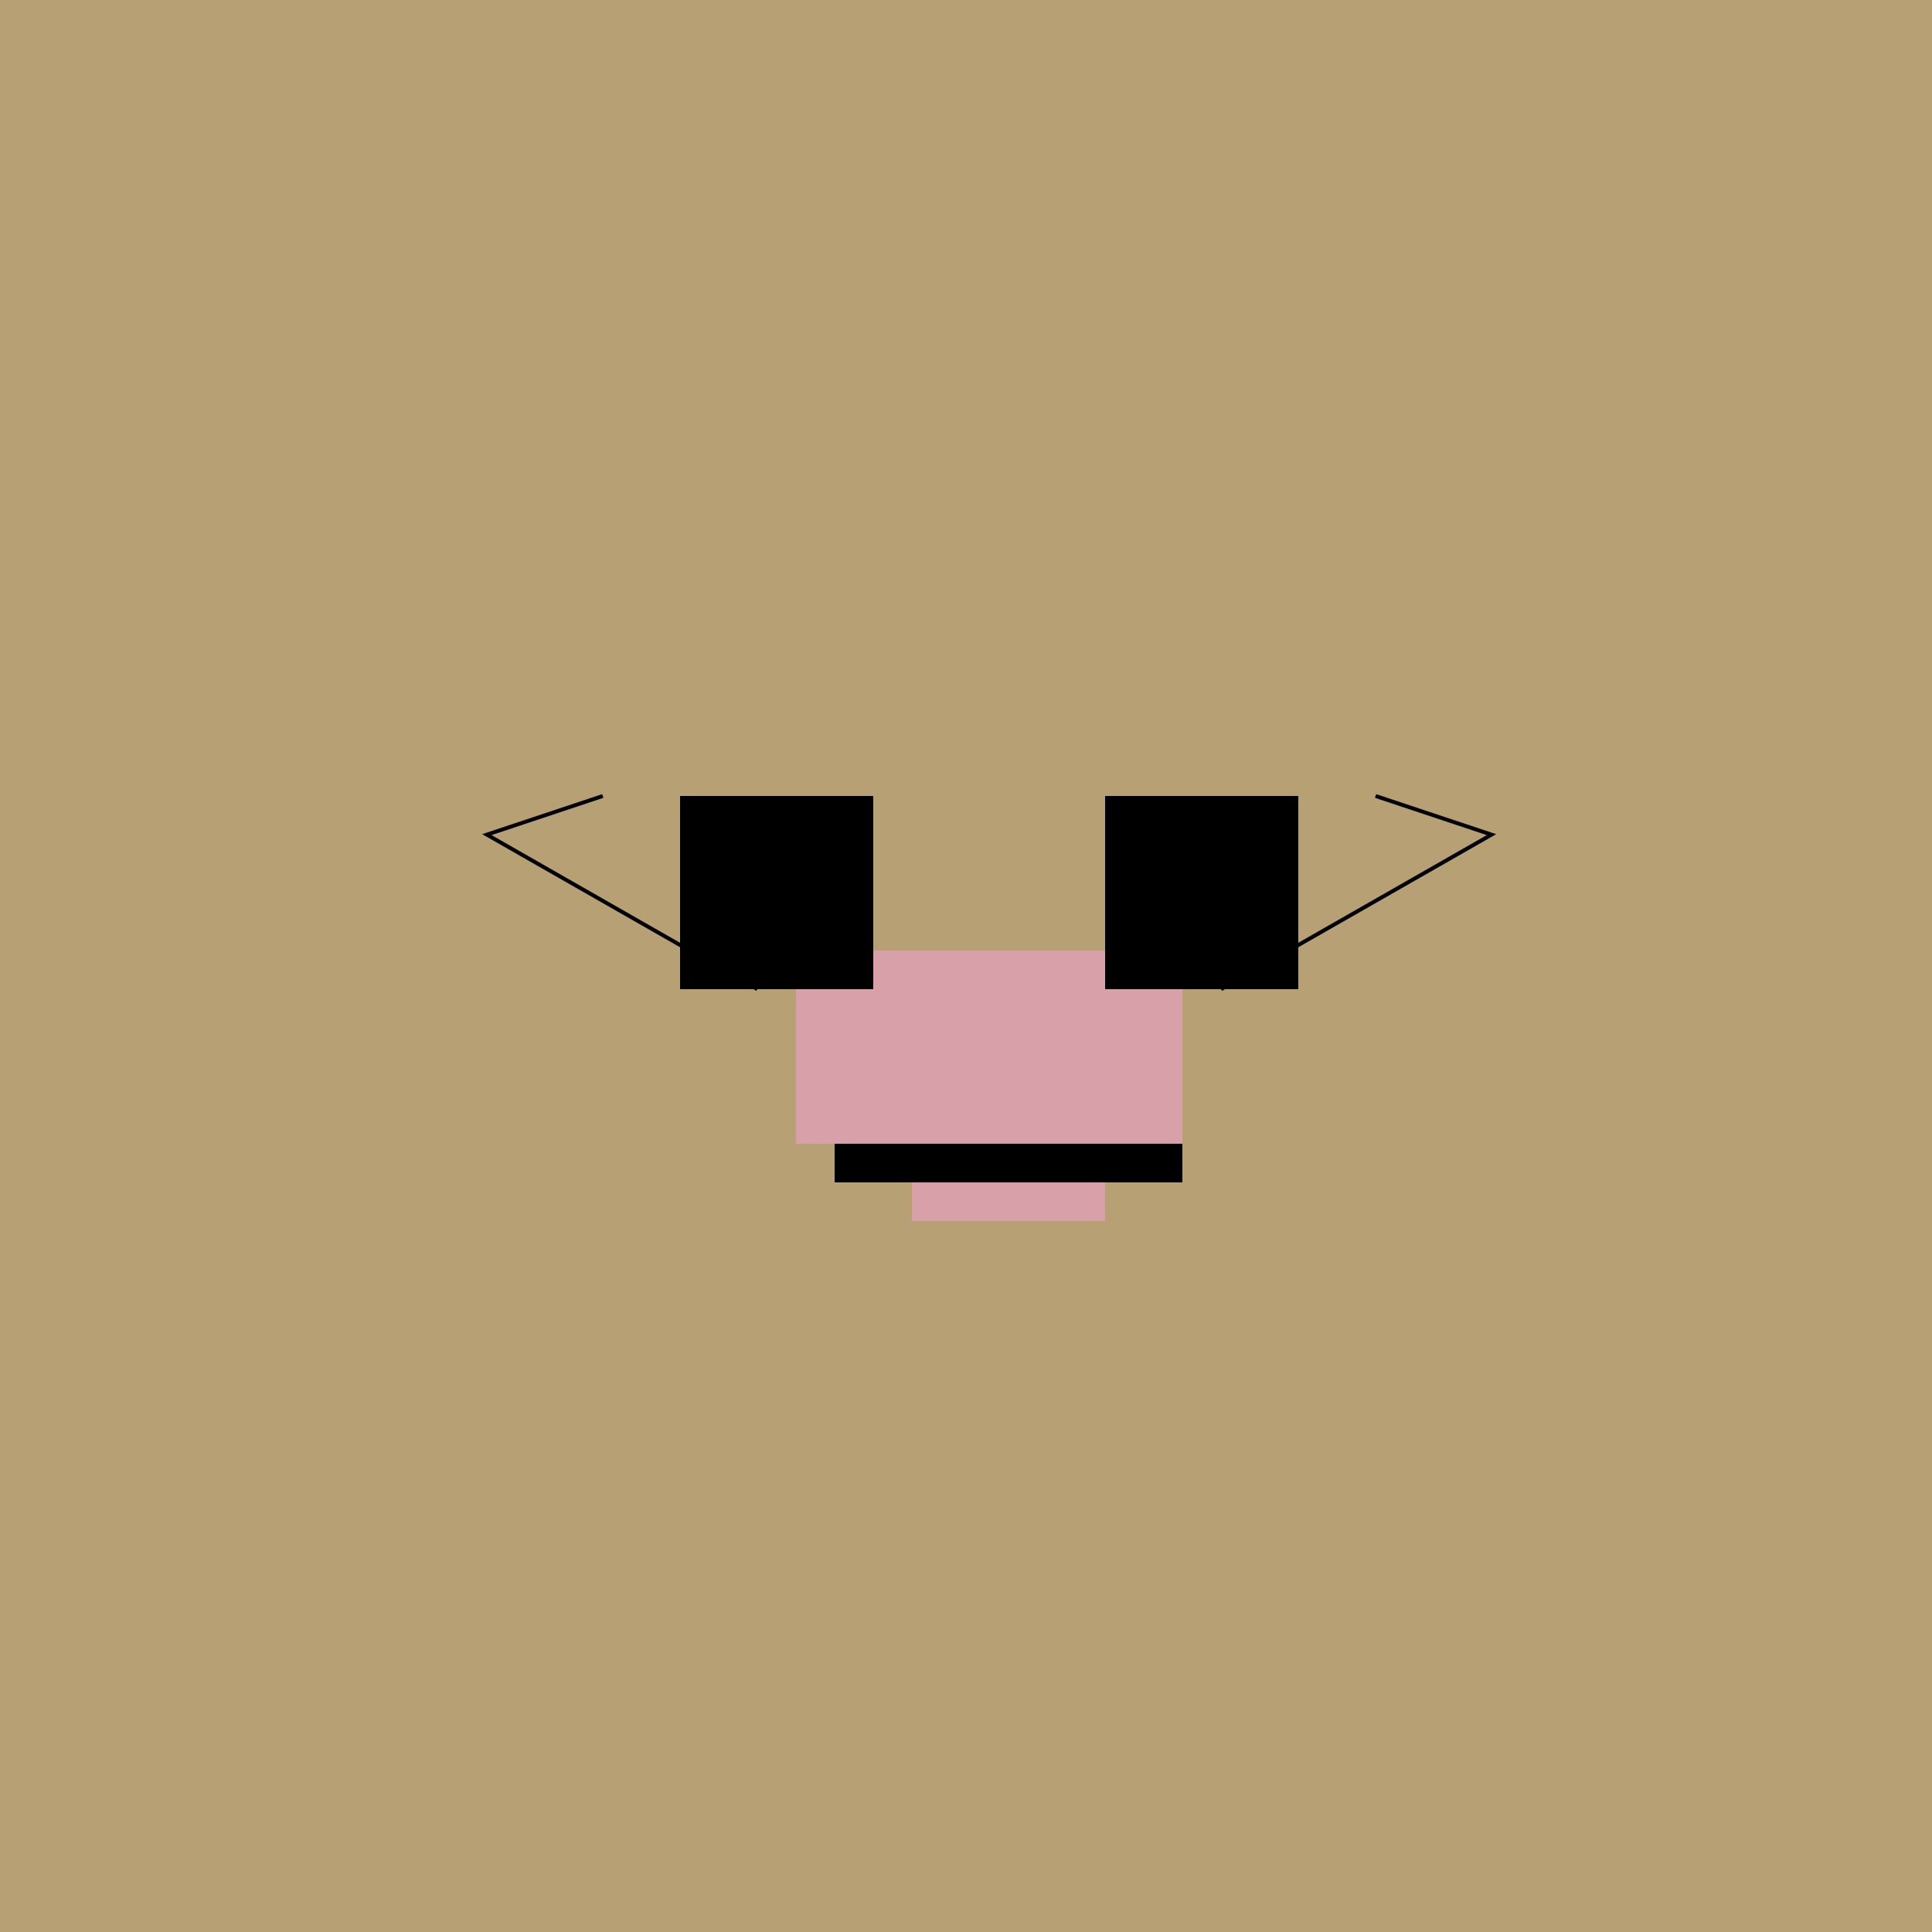
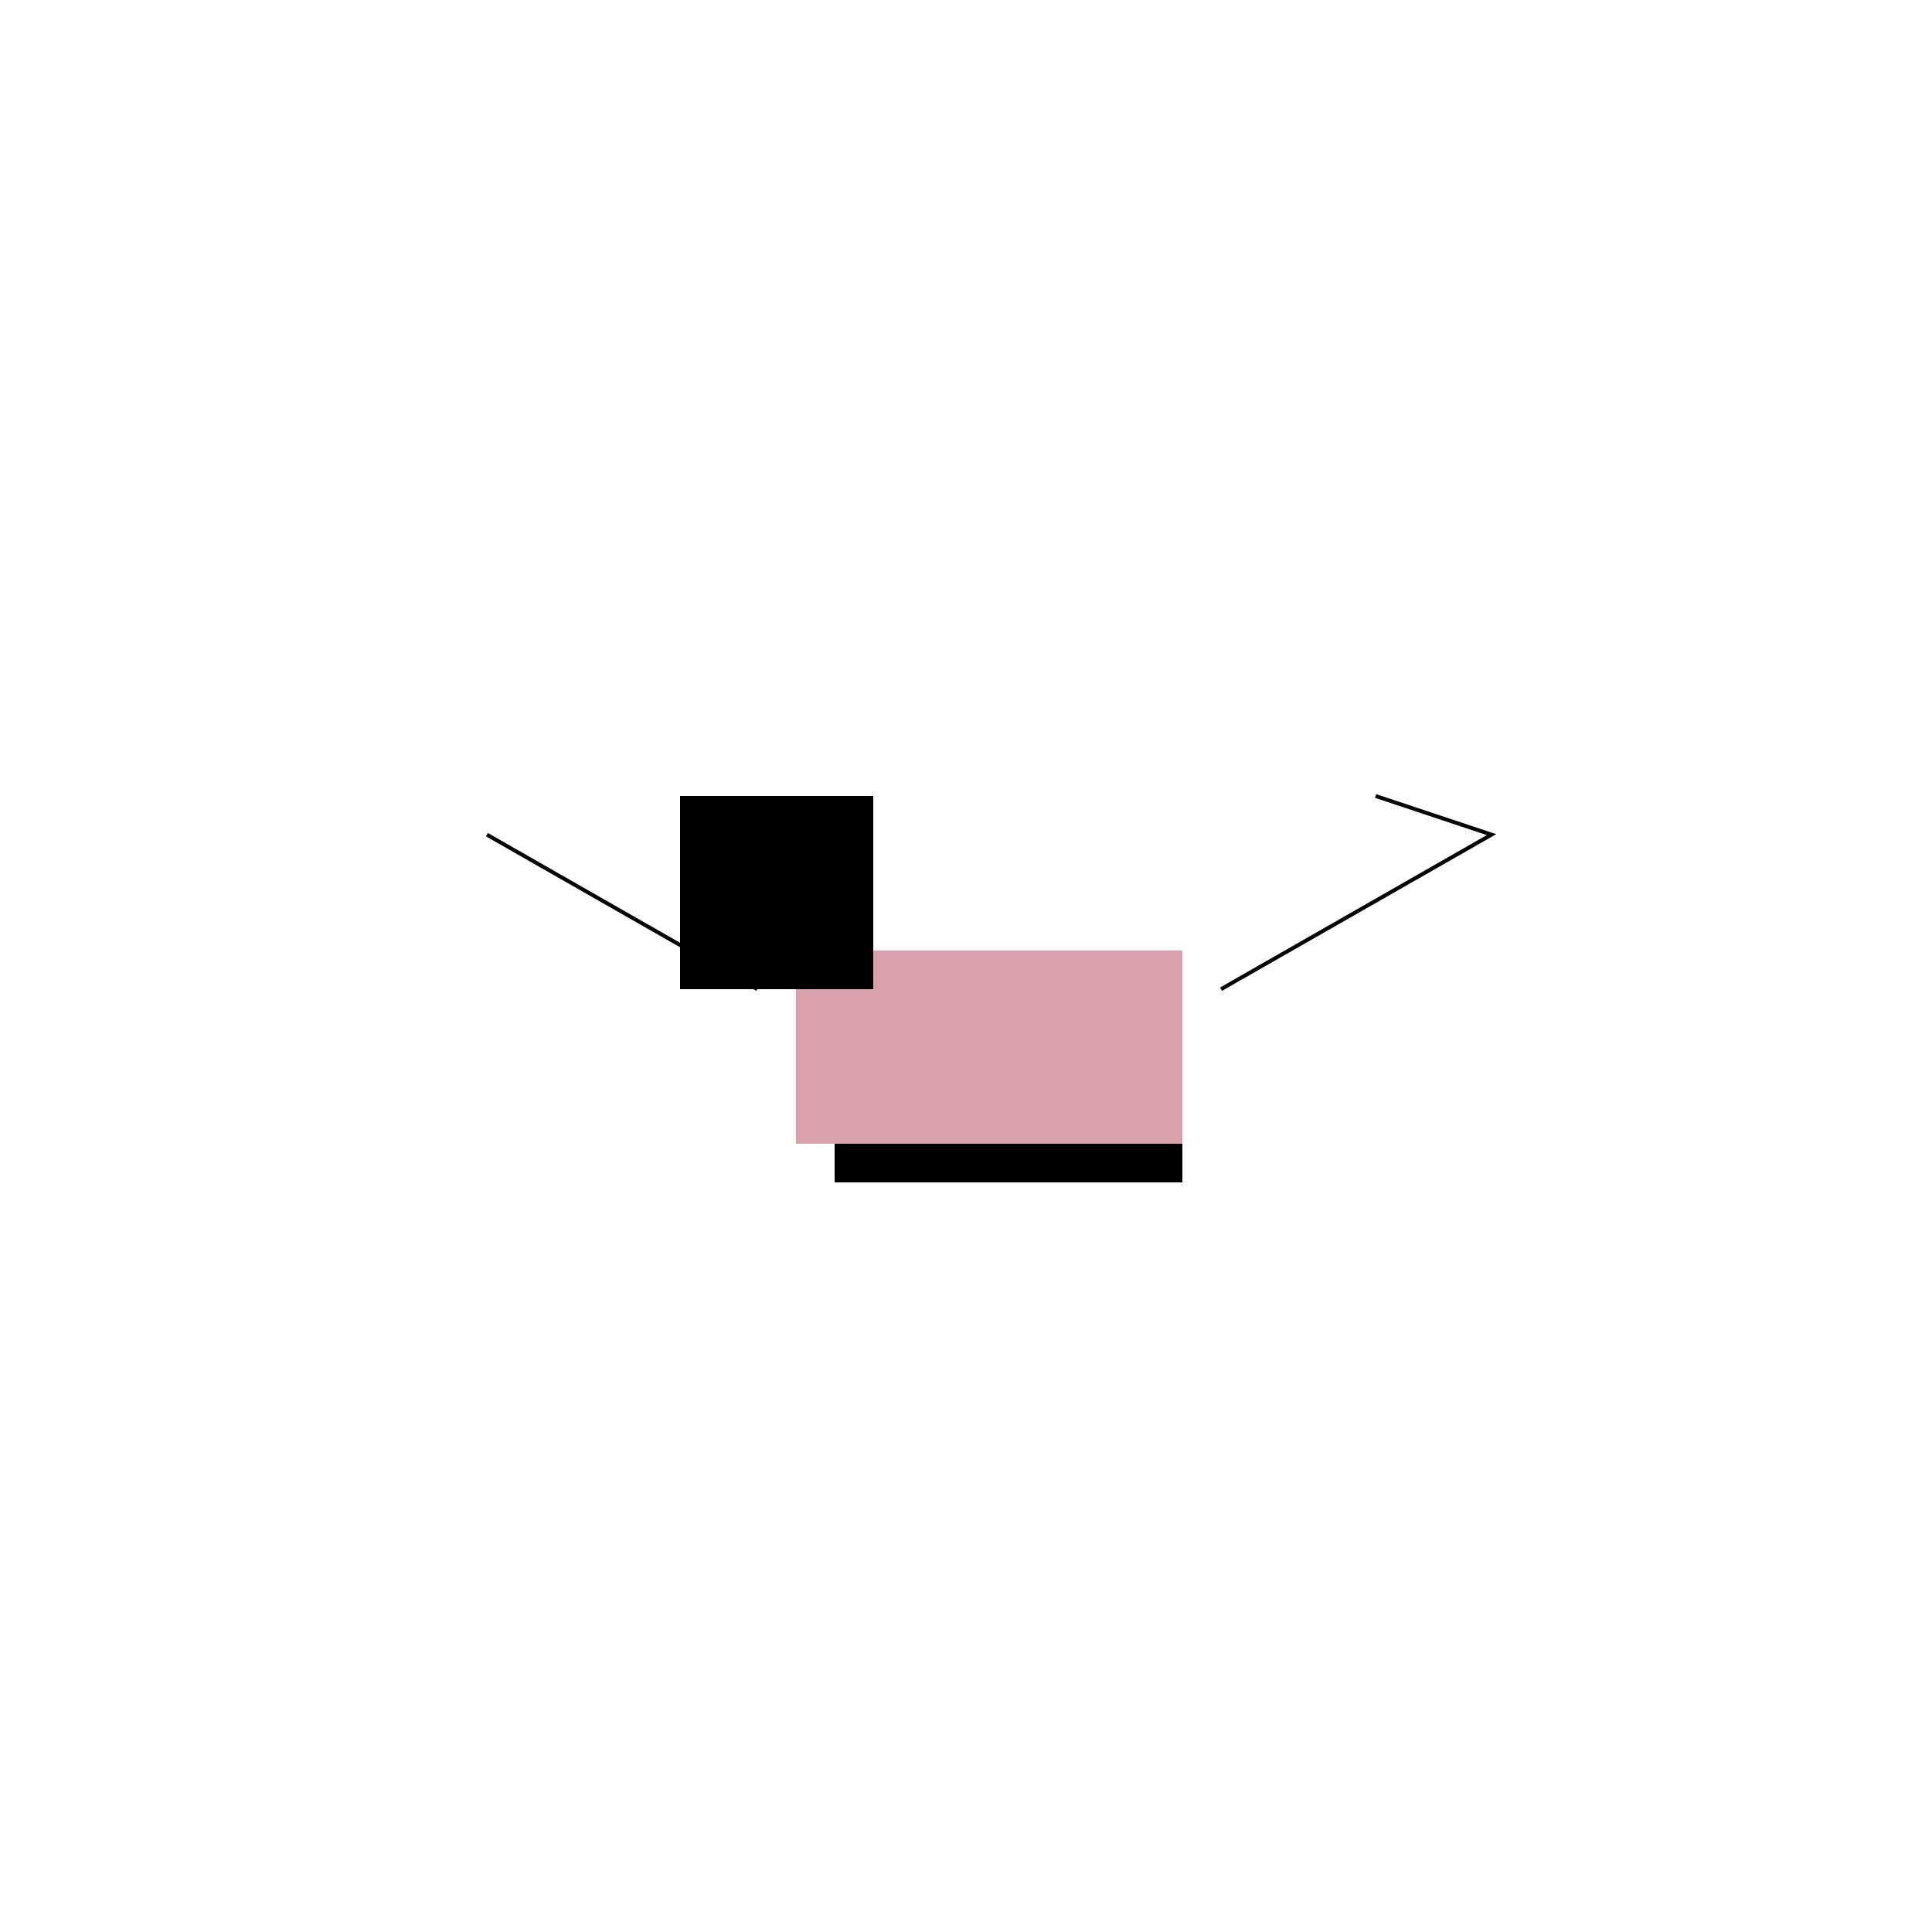
<svg xmlns="http://www.w3.org/2000/svg" width="500" height="500">
  <defs />
  <g>
-     <rect fill="#b7a074" stroke="none" x="0" y="0" width="512" height="512" />
    <rect fill="#d8a1a9" stroke="none" x="206" y="246" width="100" height="50" />
-     <path fill="none" stroke="#000" paint-order="fill stroke markers" d=" M 196 256 L 126 216 L 156 206 M 316 256 L 386 216 L 356 206" stroke-miterlimit="10" stroke-dasharray="" />
+     <path fill="none" stroke="#000" paint-order="fill stroke markers" d=" M 196 256 L 126 216 M 316 256 L 386 216 L 356 206" stroke-miterlimit="10" stroke-dasharray="" />
    <rect fill="#000" stroke="none" x="176" y="206" width="50" height="50" />
-     <rect fill="#000" stroke="none" x="286" y="206" width="50" height="50" />
    <rect fill="#000" stroke="none" x="216" y="296" width="90" height="10" />
-     <rect fill="#d8a1a9" stroke="none" x="236" y="306" width="50" height="10" />
  </g>
</svg>